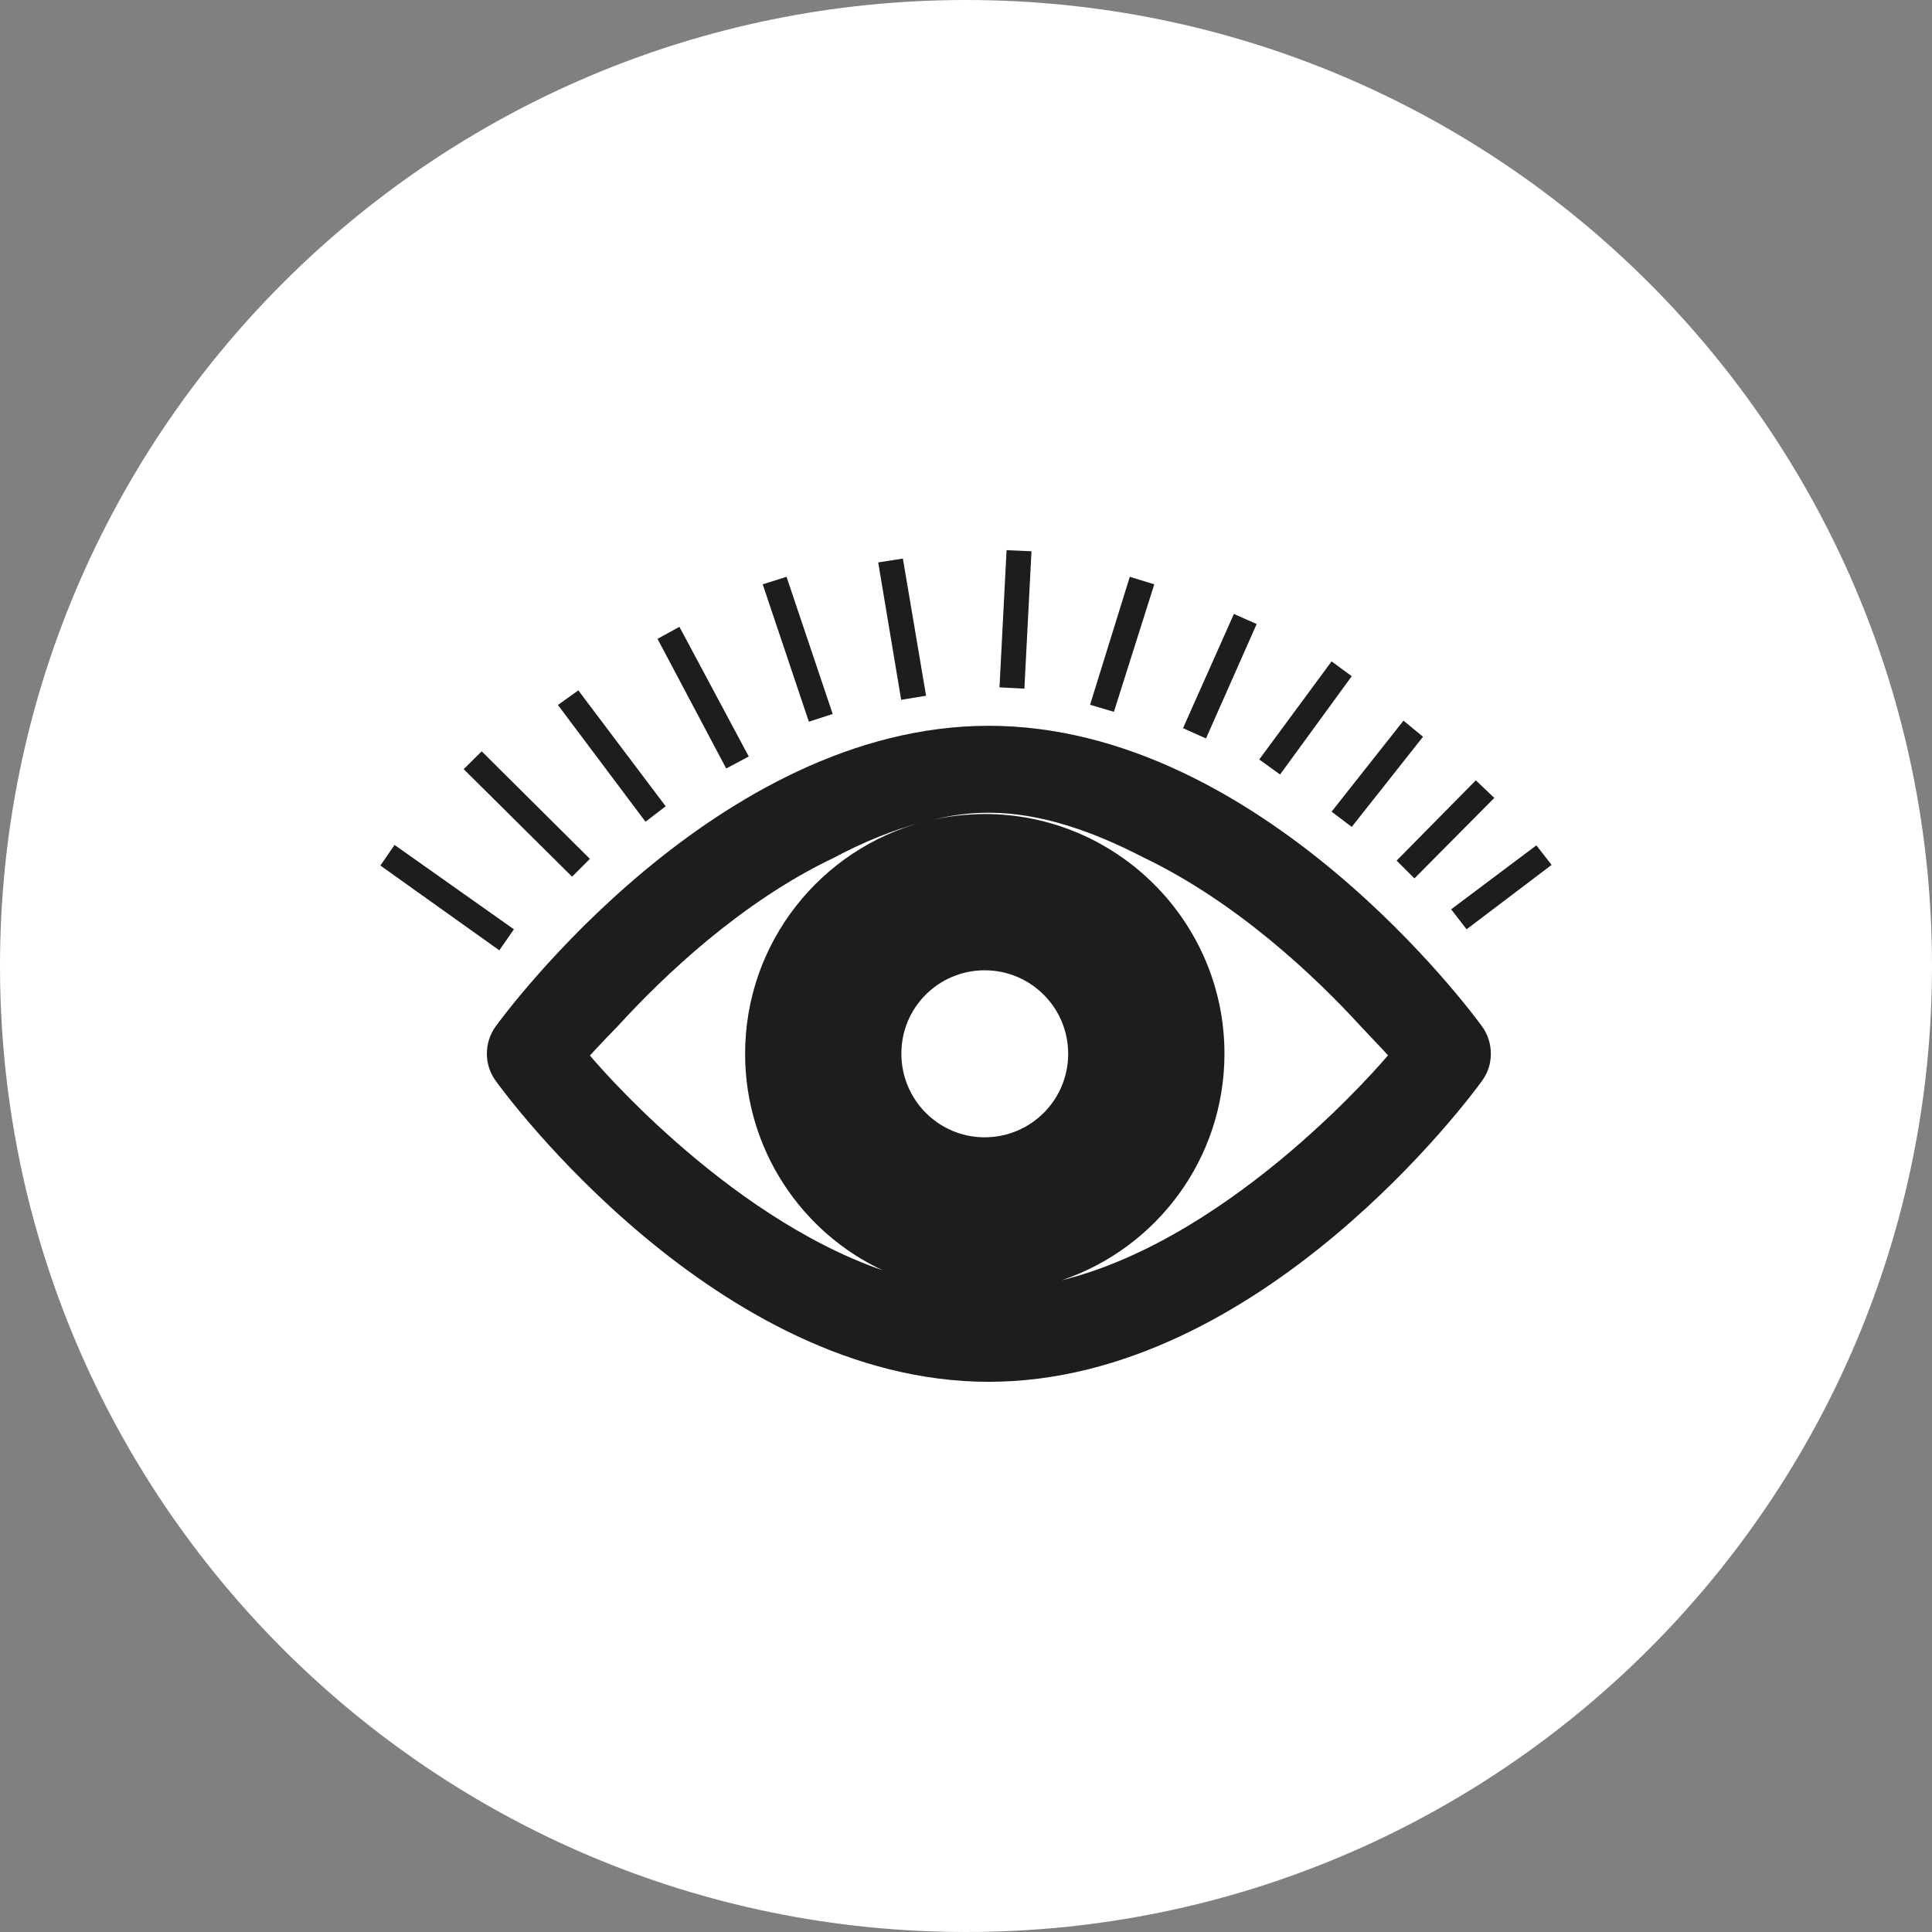
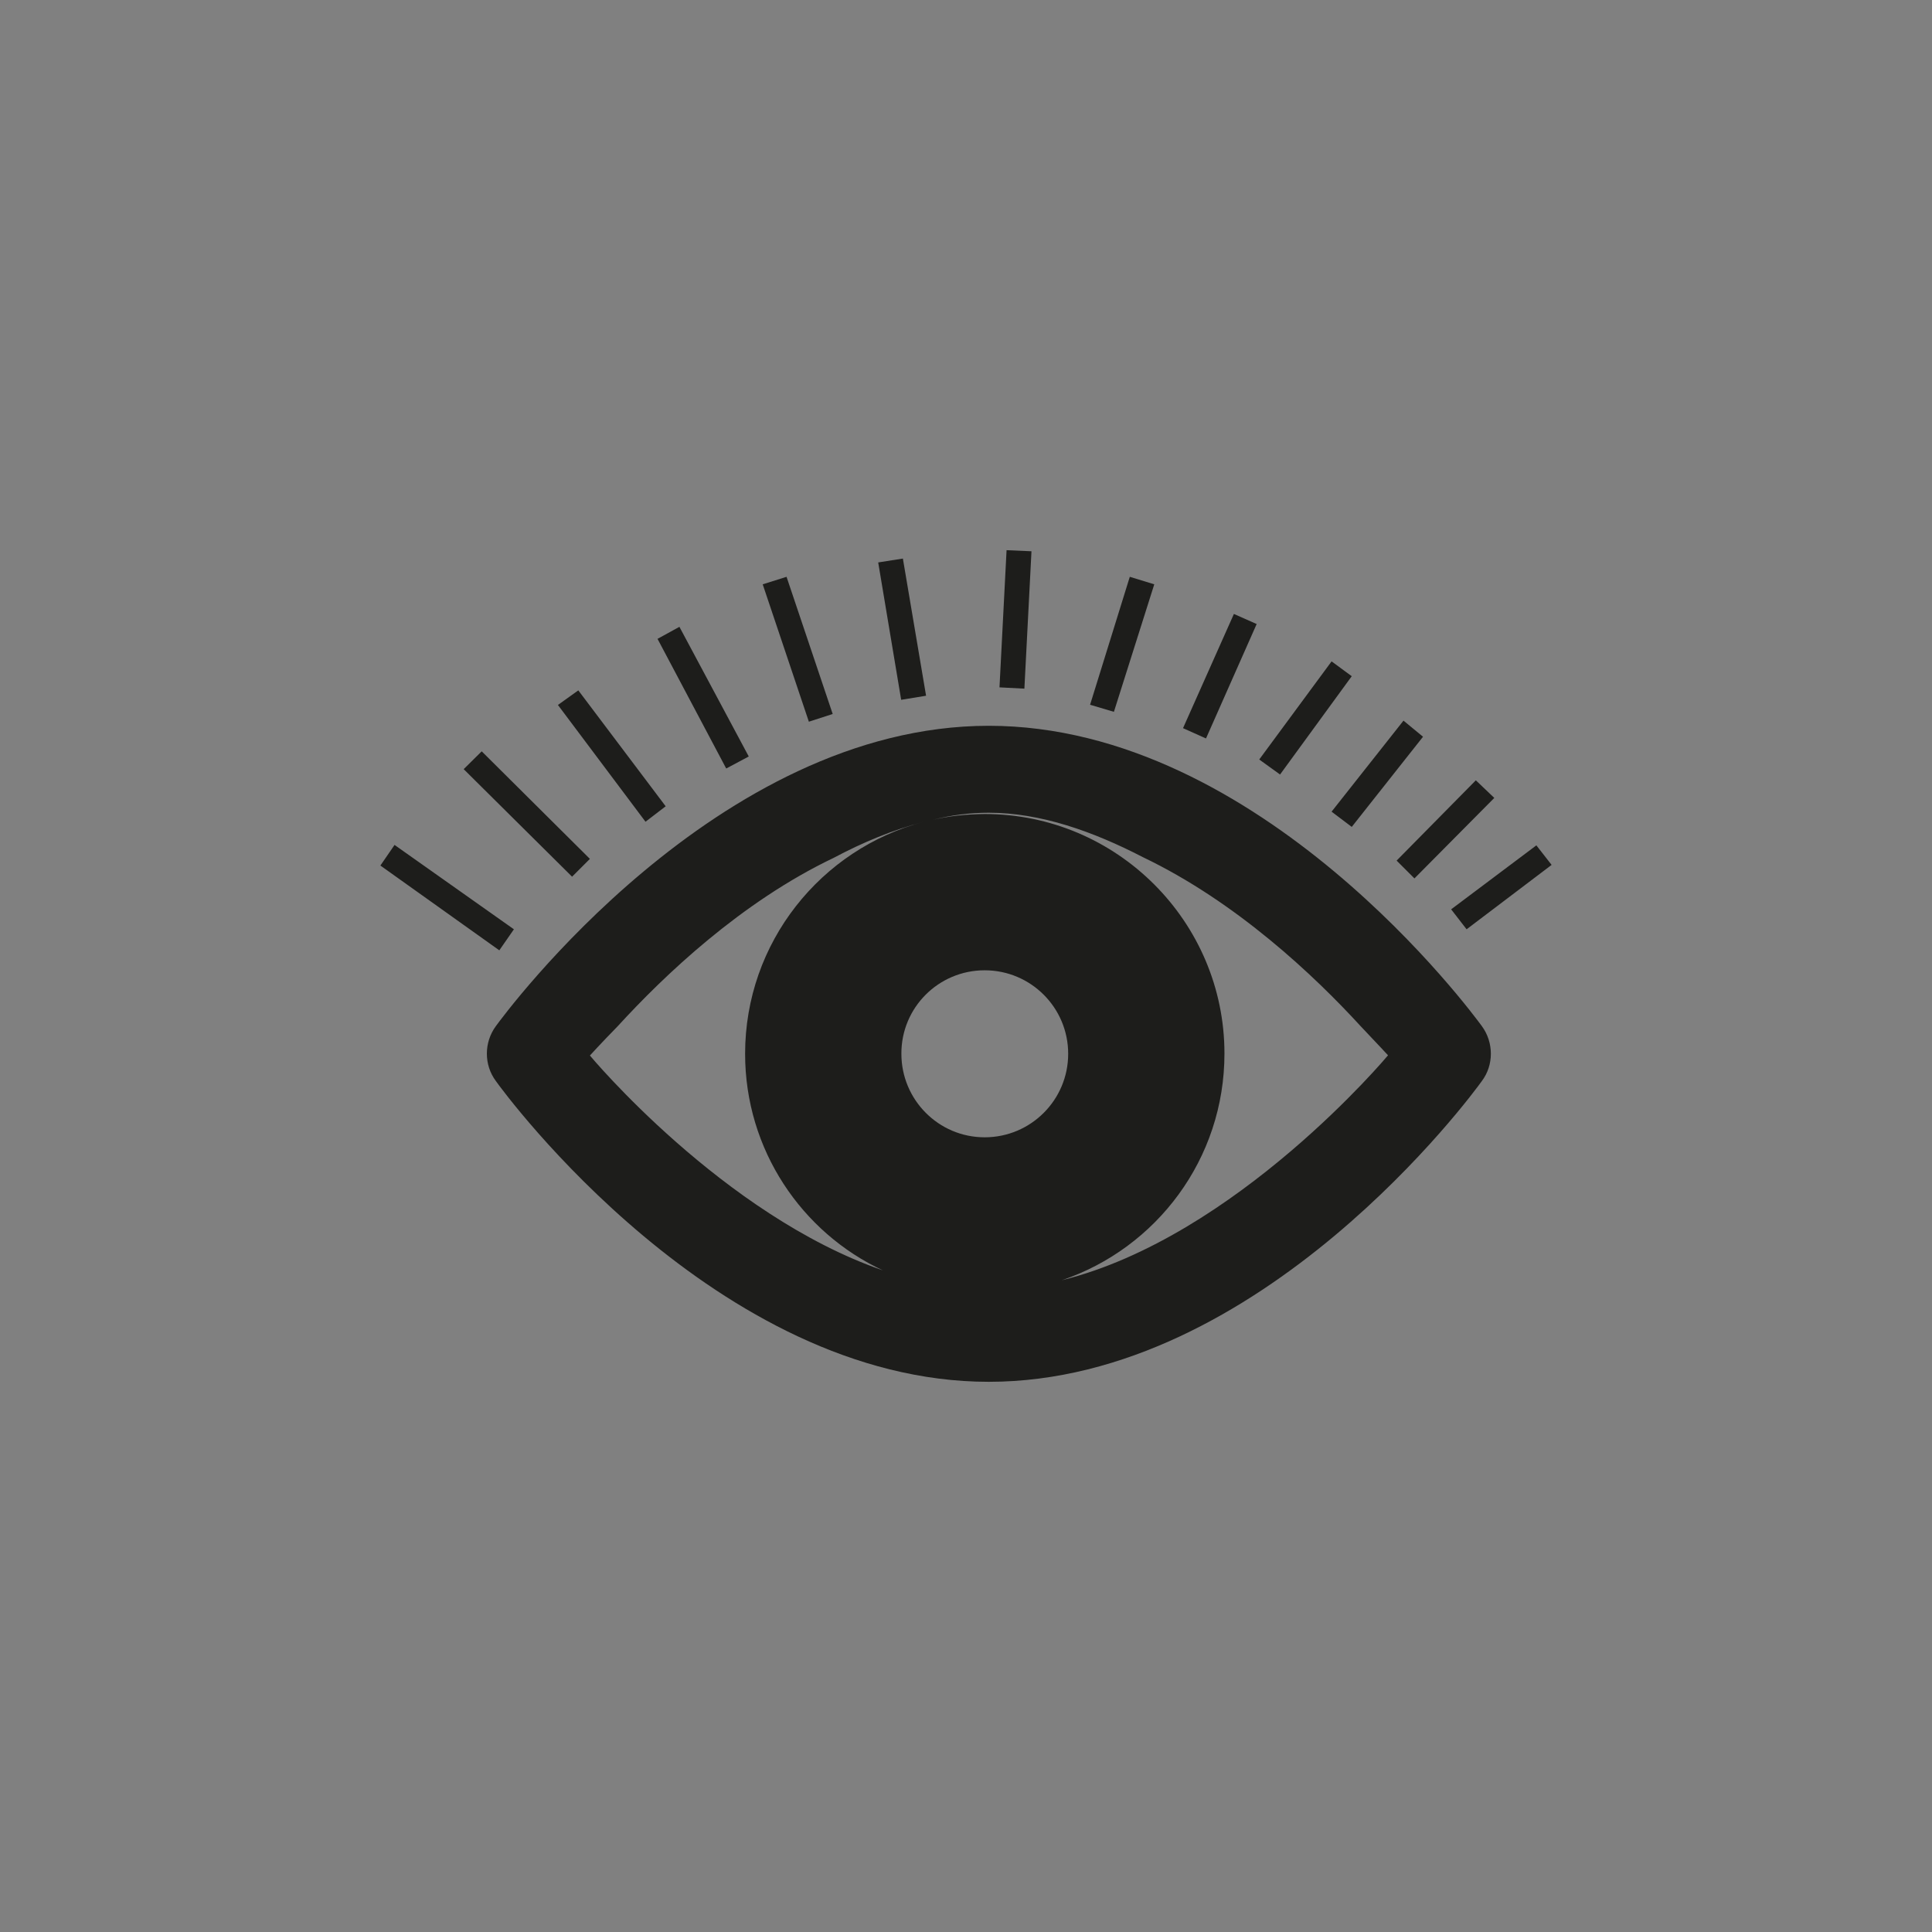
<svg xmlns="http://www.w3.org/2000/svg" xmlns:xlink="http://www.w3.org/1999/xlink" version="1.1" id="Capa_1" x="0px" y="0px" viewBox="0 0 90 90" style="enable-background:new 0 0 90 90;" xml:space="preserve">
  <rect x="0" y="0" width="90" height="90" fill="#808080" stroke="none" />
  <style type="text/css">
	.st0{clip-path:url(#SVGID_00000069368715782144221690000005636529217358967681_);fill:#FFFFFF;}
	.st1{clip-path:url(#SVGID_00000069368715782144221690000005636529217358967681_);fill:#1D1D1B;}
</style>
  <g>
    <defs>
      <rect id="SVGID_1_" width="90" height="90" />
    </defs>
    <clipPath id="SVGID_00000075159648651517015090000005683433576220642952_">
      <use xlink:href="#SVGID_1_" style="overflow:visible;" />
    </clipPath>
-     <path style="clip-path:url(#SVGID_00000075159648651517015090000005683433576220642952_);fill:#FFFFFF;" d="M45,90   c24.85,0,45-20.15,45-45S69.85,0,45,0S0,20.15,0,45S20.15,90,45,90" />
    <path style="clip-path:url(#SVGID_00000075159648651517015090000005683433576220642952_);fill:#1D1D1B;" d="M69.03,47.8   c-0.41-0.56-10.28-13.99-22.97-13.99c-12.67,0-22.55,13.43-22.96,13.99c-0.56,0.76-0.56,1.81,0,2.56   c0.41,0.58,10.29,14.01,22.96,14.01c12.69,0,22.56-13.43,22.97-14.01C69.59,49.62,69.59,48.56,69.03,47.8 M45.87,45.2   c2.15,0,3.89,1.74,3.89,3.89c0,2.15-1.74,3.89-3.89,3.89c-2.15,0-3.88-1.75-3.88-3.89C41.98,46.94,43.72,45.2,45.87,45.2    M43.42,38.2c0.88-0.23,1.76-0.34,2.64-0.34c2.41,0,4.86,0.87,7.18,2.07c4.35,2.08,7.99,5.52,10.15,7.88   c0.79,0.83,1.27,1.35,1.27,1.35s-7.06,8.46-15.2,10.48c4.41-1.49,7.58-5.65,7.58-10.56c0-6.15-5.02-11.16-11.17-11.16   C45.02,37.93,44.19,38.01,43.42,38.2 M23.26,44.27l-5.54-3.95l0.66-0.96l5.56,3.93L23.26,44.27z M26.65,40.84l-5.05-5.01L22.44,35   l5.04,5.01L26.65,40.84z M30.07,38.28l-4.08-5.44l0.95-0.68l4.07,5.4L30.07,38.28z M33.83,35.8l-3.2-6.04l1.02-0.56l3.23,6.04   L33.83,35.8z M37.68,33.62l-2.15-6.4l1.11-0.35l2.15,6.39L37.68,33.62z M41.98,32.6l-1.07-6.4l1.15-0.18l1.08,6.39L41.98,32.6z    M47.72,32.08l-1.16-0.06l0.33-6.39l1.16,0.05L47.72,32.08z M51.89,33.16l-1.11-0.33l1.85-5.96l1.14,0.35L51.89,33.16z M56.18,34.4   l-1.07-0.48l2.37-5.32l1.06,0.47L56.18,34.4z M59.63,36.08l-0.97-0.7l3.37-4.57l0.94,0.69L59.63,36.08z M62.97,38.52l-0.94-0.71   l3.35-4.24l0.91,0.75L62.97,38.52z M65.89,40.92l-0.83-0.83l3.69-3.74l0.86,0.82L65.89,40.92z M68.32,43.29l-0.72-0.93l3.97-2.98   l0.71,0.91L68.32,43.29z M41.13,59.18c-7.47-2.58-13.65-10.01-13.65-10.01s0.47-0.52,1.3-1.37c2.15-2.35,5.74-5.78,10.06-7.84   c1.35-0.72,2.75-1.3,4.2-1.68c-4.8,1.26-8.33,5.63-8.33,10.81C34.71,53.56,37.35,57.42,41.13,59.18" />
  </g>
</svg>